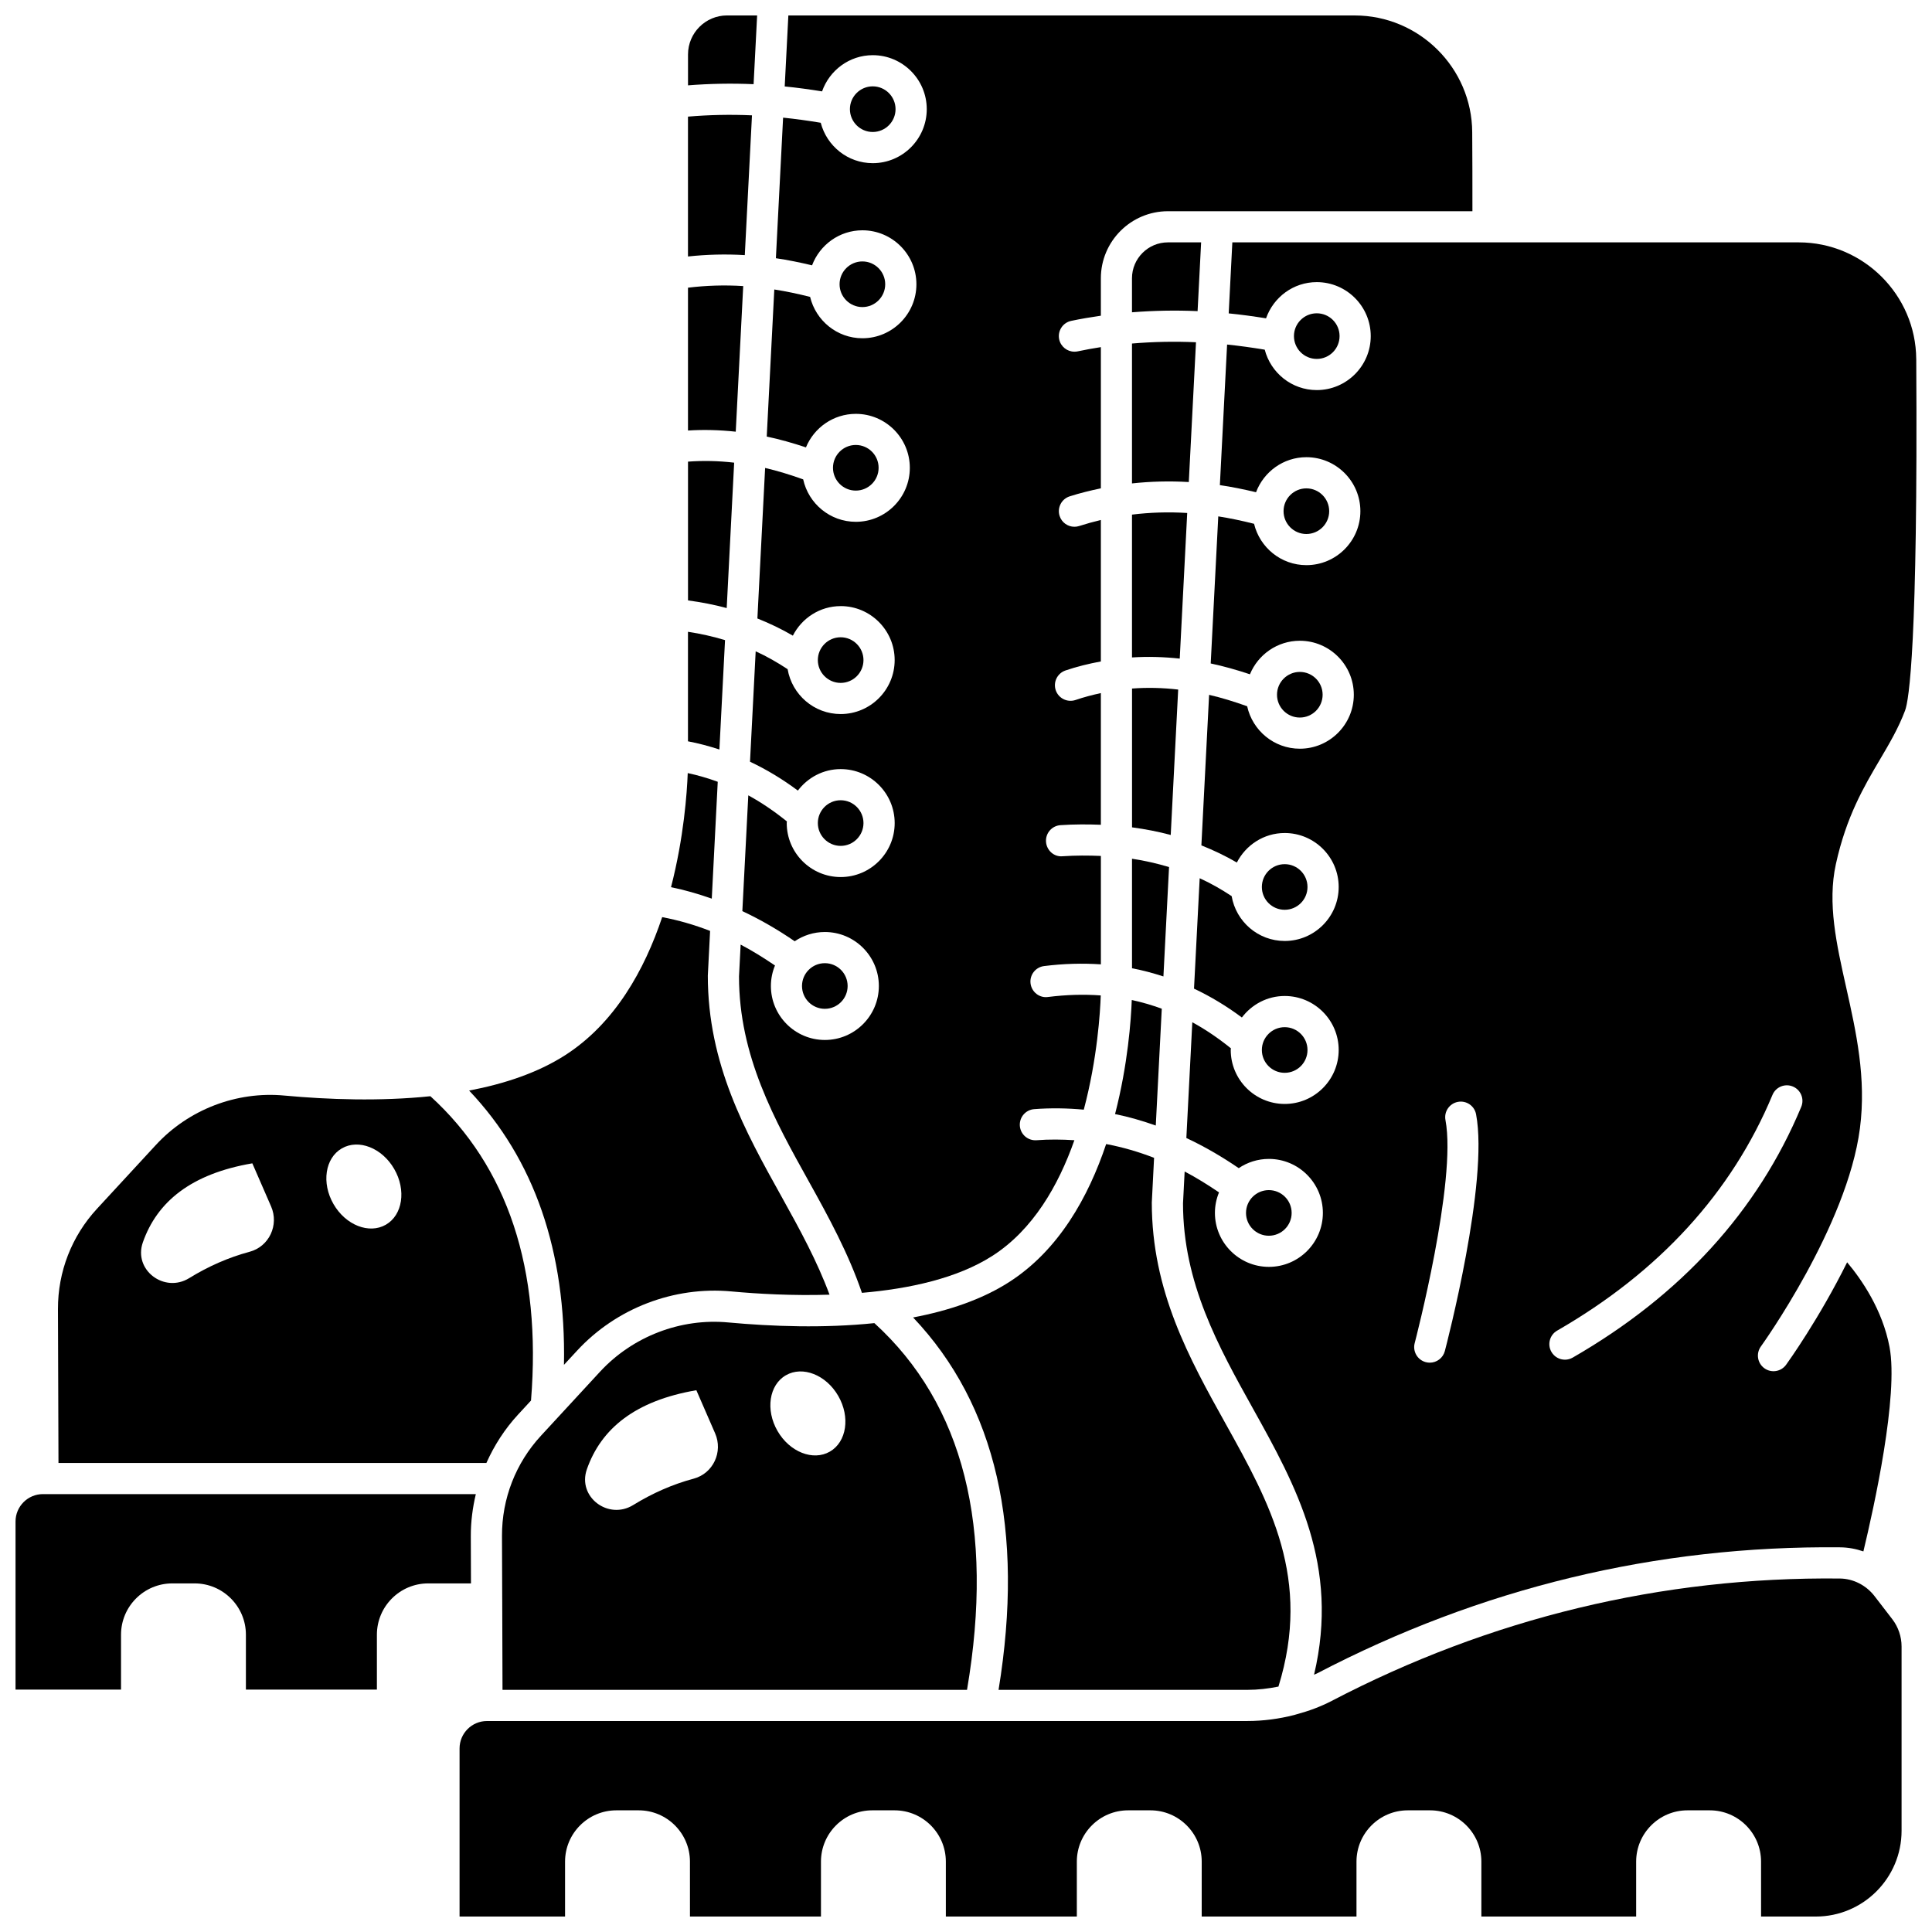
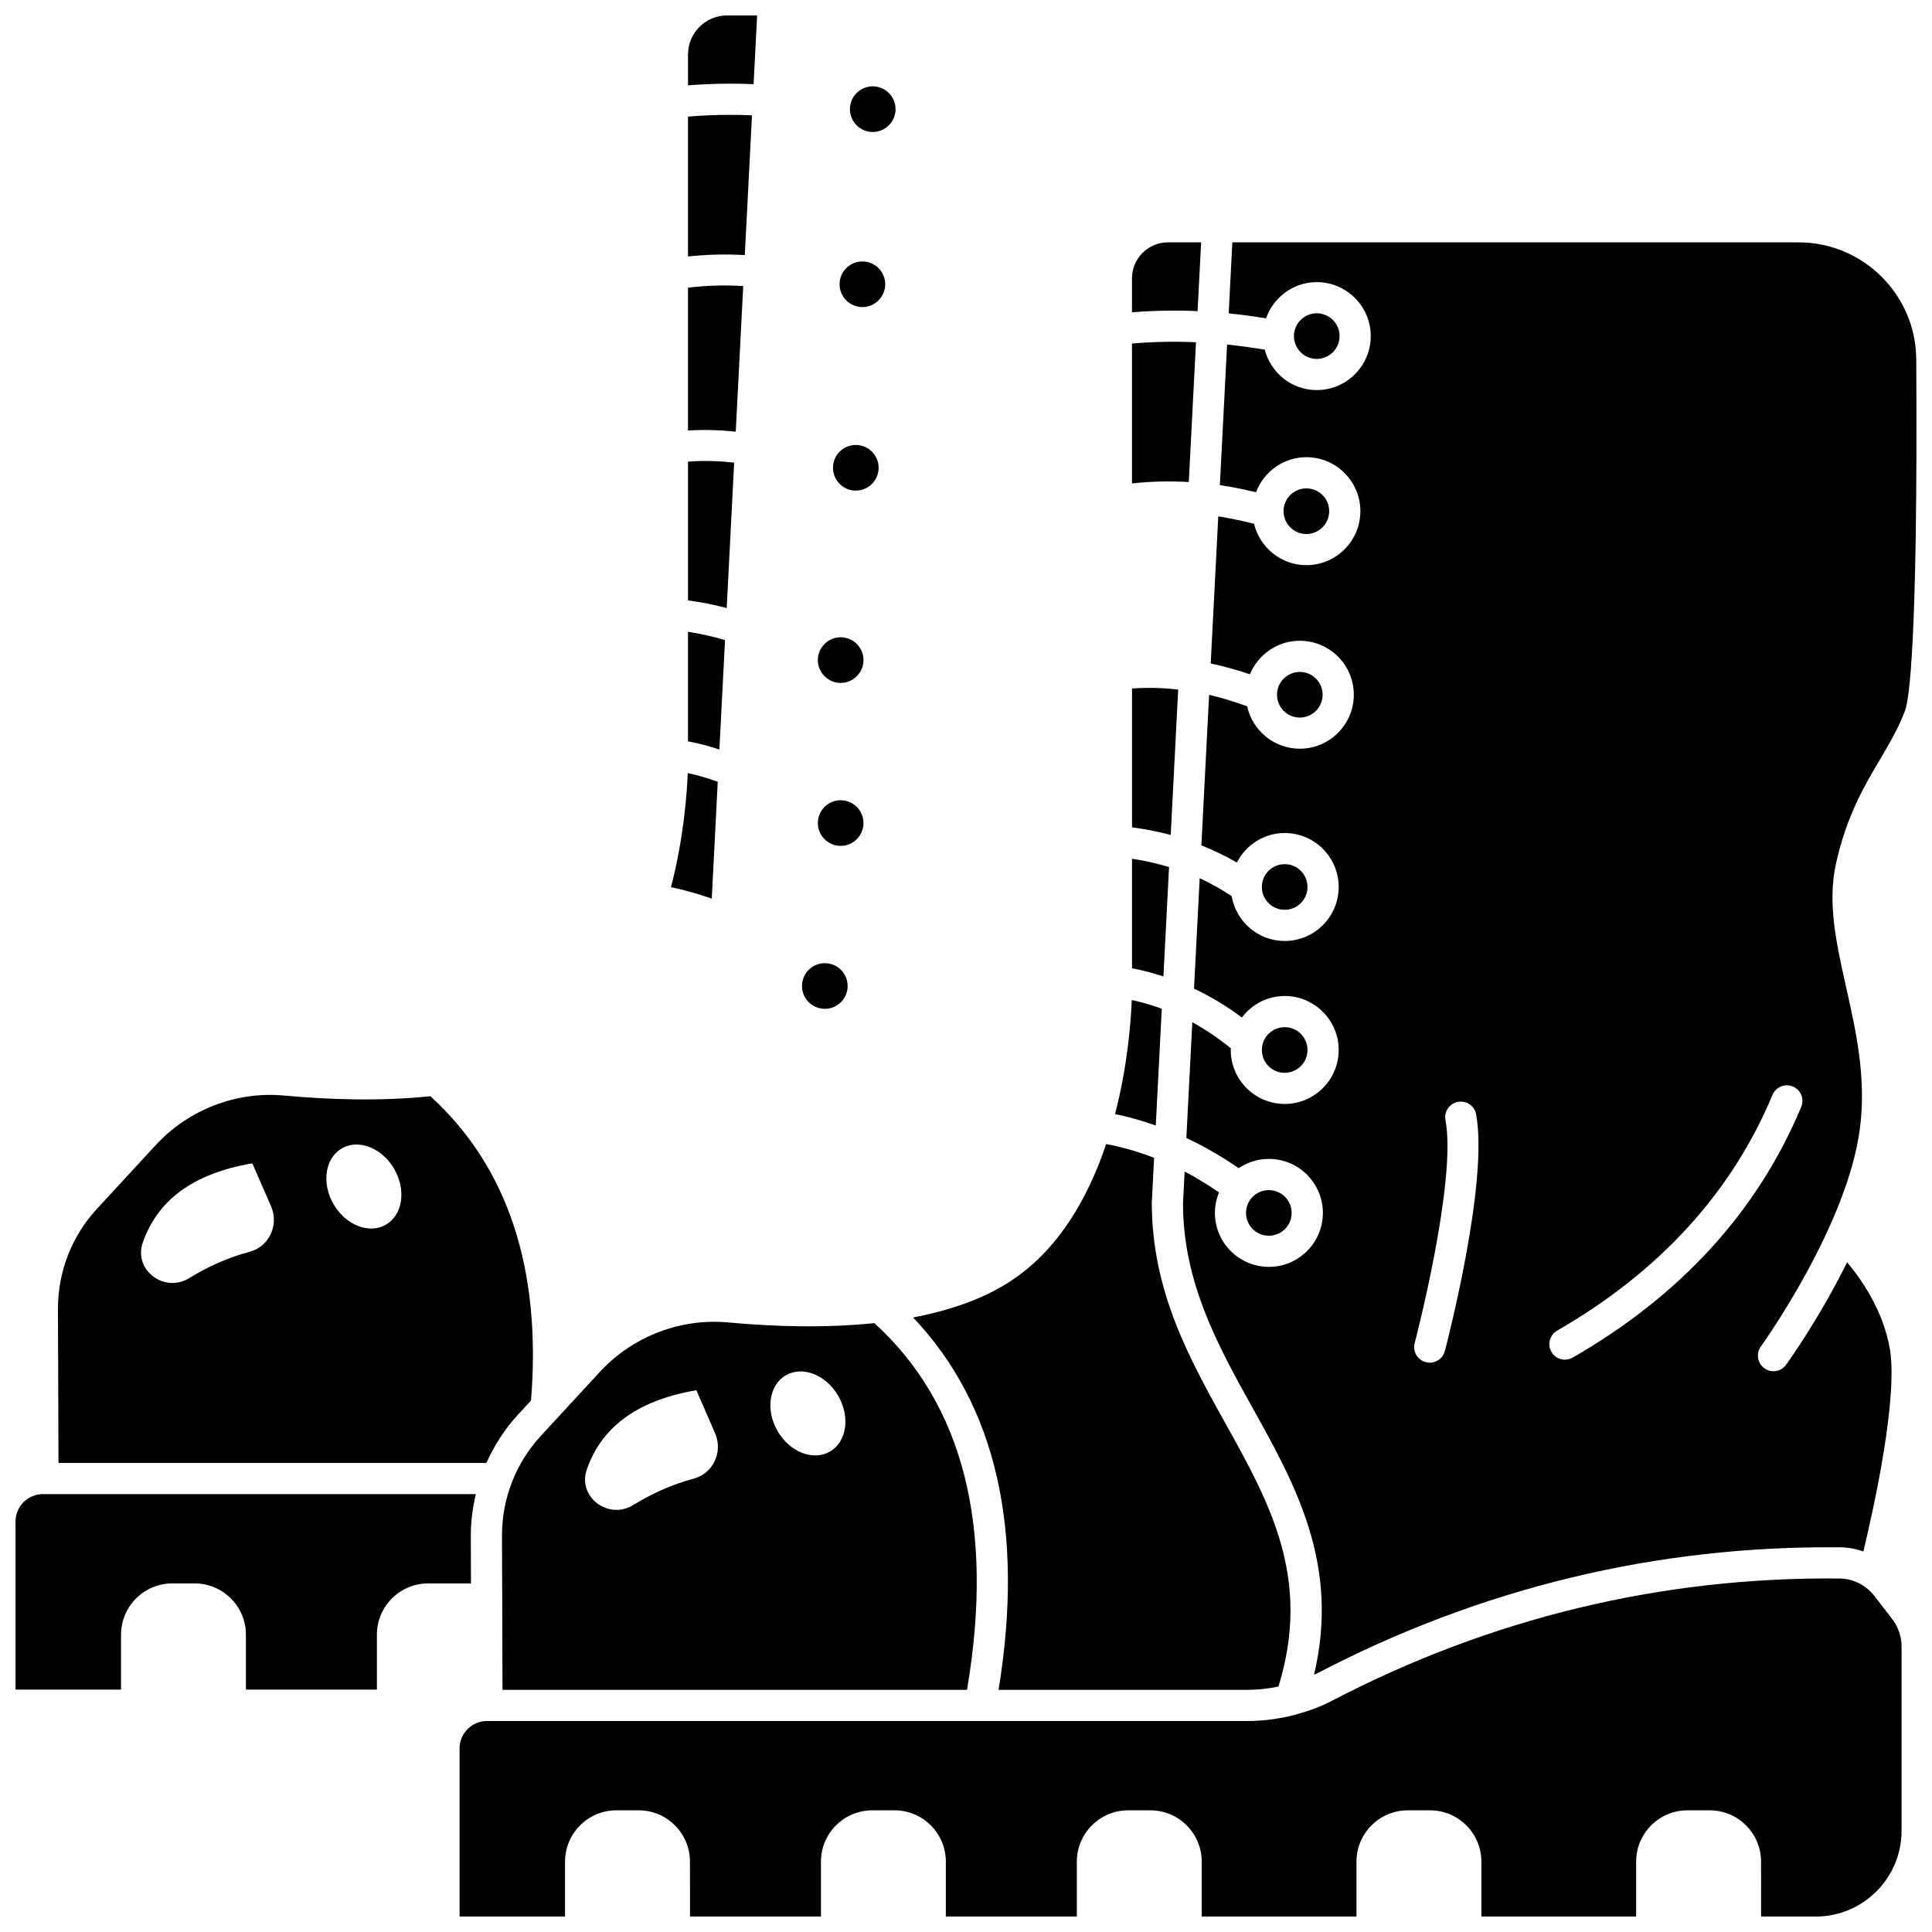
<svg xmlns="http://www.w3.org/2000/svg" width="800px" height="800px" version="1.1" viewBox="144 144 512 512">
  <defs>
    <clipPath id="e">
      <path d="m326 148.09h19v18.906h-19z" />
    </clipPath>
    <clipPath id="d">
-       <path d="m339 148.09h196v338.91h-196z" />
-     </clipPath>
+       </clipPath>
    <clipPath id="c">
      <path d="m265 562h383v89.902h-383z" />
    </clipPath>
    <clipPath id="b">
      <path d="m457 208h194.9v380h-194.9z" />
    </clipPath>
    <clipPath id="a">
      <path d="m148.09 539h122.91v53h-122.91z" />
    </clipPath>
  </defs>
  <path d="m368.63 405.3c0 3.34-2.707 6.047-6.043 6.047-3.34 0-6.047-2.707-6.047-6.047s2.707-6.047 6.047-6.047c3.336 0 6.043 2.707 6.043 6.047" />
  <path d="m460.95 234.7c-5.785-0.258-11.438-0.129-16.961 0.34v37.07c4.922-0.531 9.941-0.668 15.055-0.363z" />
  <path d="m462.31 208.23h-8.801c-5.25 0-9.523 4.269-9.523 9.523v9.008c5.676-0.449 11.469-0.574 17.387-0.309z" />
  <path d="m338.98 258.4 1.98-38.59c-4.992-0.312-9.863-0.152-14.637 0.43v37.852c4.141-0.266 8.359-0.152 12.656 0.309z" />
  <path d="m372.83 362.12c0-3.332-2.715-6.047-6.047-6.047-3.336 0-6.047 2.715-6.047 6.047s2.715 6.047 6.047 6.047c3.336 0 6.047-2.715 6.047-6.047z" />
  <path d="m341.38 211.61 1.902-37.043c-5.785-0.258-11.438-0.129-16.961 0.34v37.066c4.922-0.531 9.938-0.668 15.059-0.363z" />
  <g clip-path="url(#e)">
    <path d="m343.71 166.31 0.938-18.219h-7.977c-5.703 0-10.34 4.637-10.34 10.34v8.188c5.668-0.449 11.461-0.57 17.379-0.309z" />
  </g>
  <path d="m439.5 439.24c3.633 0.73 7.227 1.785 10.793 3.035l1.59-30.957c-2.594-0.949-5.246-1.727-7.953-2.301-0.195 5.211-1.02 17.059-4.43 30.223z" />
-   <path d="m443.99 280.38v37.848c4.141-0.266 8.363-0.152 12.652 0.309l1.98-38.59c-4.992-0.312-9.855-0.156-14.633 0.434z" />
  <path d="m376.84 267.97c0 3.336-2.707 6.043-6.047 6.043-3.336 0-6.043-2.707-6.043-6.043 0-3.34 2.707-6.047 6.043-6.047 3.34 0 6.047 2.707 6.047 6.047" />
  <path d="m456.23 326.74c-4.168-0.484-8.242-0.57-12.23-0.27v36.785c3.523 0.473 6.945 1.133 10.254 2.023z" />
  <path d="m378.59 219.33c0-3.336-2.715-6.047-6.047-6.047-3.332 0-6.047 2.715-6.047 6.047s2.715 6.047 6.047 6.047c3.336 0 6.047-2.711 6.047-6.047z" />
  <g clip-path="url(#d)">
    <path d="m366.79 304.62c7.887 0 14.305 6.418 14.305 14.305s-6.418 14.305-14.305 14.305c-7.059 0-12.906-5.148-14.062-11.887-2.703-1.785-5.508-3.394-8.465-4.738l-1.504 29.258c4.383 2.066 8.613 4.613 12.684 7.652 2.613-3.441 6.707-5.695 11.352-5.695 7.887 0 14.305 6.418 14.305 14.305s-6.418 14.305-14.305 14.305c-7.887 0-14.305-6.418-14.305-14.305 0-0.148 0.043-0.289 0.047-0.438-3.316-2.668-6.719-5-10.23-6.91l-1.578 30.684c4.691 2.199 9.32 4.859 13.875 7.984 2.285-1.543 5.039-2.449 7.996-2.449 7.887 0 14.305 6.418 14.305 14.305s-6.418 14.305-14.305 14.305-14.305-6.418-14.305-14.305c0-1.926 0.391-3.754 1.086-5.434-3.023-2.047-6.059-3.941-9.105-5.535l-0.434 8.438c0.004 21.105 9.422 38.023 18.535 54.387 5.219 9.379 10.5 19.078 14.039 29.461 12.57-1.078 25.23-3.832 34.516-9.762 10.816-6.91 17.566-18.699 21.789-30.688-3.309-0.207-6.637-0.258-10.02 0.004-2.289 0.168-4.258-1.527-4.434-3.801-0.172-2.277 1.527-4.262 3.801-4.434 4.418-0.344 8.801-0.262 13.145 0.137 3.621-13.602 4.352-26.059 4.496-30.273-4.5-0.328-9.156-0.195-13.992 0.414-2.238 0.32-4.328-1.312-4.613-3.582-0.285-2.258 1.316-4.328 3.582-4.613 5.156-0.648 10.176-0.785 15.055-0.457v-28.73c-3.297-0.141-6.656-0.152-10.141 0.082-2.281 0.23-4.246-1.566-4.398-3.84-0.156-2.277 1.566-4.246 3.84-4.398 3.668-0.246 7.211-0.238 10.695-0.102v-34.902c-2.254 0.496-4.496 1.074-6.707 1.832-2.152 0.73-4.508-0.414-5.246-2.574-0.738-2.156 0.414-4.504 2.574-5.246 3.066-1.051 6.207-1.797 9.379-2.394v-37.488c-1.93 0.457-3.84 0.992-5.746 1.598-0.422 0.137-0.844 0.199-1.258 0.199-1.746 0-3.371-1.117-3.93-2.871-0.695-2.172 0.5-4.496 2.672-5.191 2.711-0.867 5.477-1.539 8.262-2.125v-37.422c-2.074 0.32-4.121 0.695-6.148 1.125-0.285 0.062-0.574 0.086-0.859 0.086-1.906 0-3.625-1.332-4.039-3.273-0.473-2.234 0.953-4.422 3.188-4.894 2.582-0.547 5.207-0.984 7.856-1.367v-9.91c0-9.805 7.977-17.781 17.781-17.781h80.688c0.008-7.262-0.012-14.367-0.055-20.941-0.09-17.062-14.066-30.938-31.141-30.938h-150.09l-0.965 18.812c3.266 0.32 6.57 0.777 9.898 1.309 1.957-5.566 7.215-9.594 13.441-9.594 7.887 0 14.305 6.418 14.305 14.305 0 7.891-6.418 14.312-14.309 14.312-6.641 0-12.188-4.566-13.789-10.707-3.356-0.559-6.688-1.023-9.973-1.355l-1.91 37.254c3.16 0.453 6.363 1.117 9.586 1.883 2.043-5.41 7.231-9.285 13.348-9.285 7.887 0 14.305 6.418 14.305 14.305s-6.418 14.305-14.305 14.305c-6.731 0-12.352-4.688-13.867-10.961-3.211-0.809-6.379-1.484-9.488-1.965l-2.004 38.977c3.422 0.723 6.891 1.703 10.391 2.871 2.141-5.207 7.254-8.887 13.223-8.887 7.887 0 14.305 6.418 14.305 14.305 0 7.887-6.418 14.305-14.305 14.305-6.84 0-12.551-4.828-13.957-11.246-3.422-1.223-6.793-2.266-10.086-3.027l-2.047 39.887c3.25 1.305 6.398 2.797 9.398 4.555 2.367-4.629 7.133-7.828 12.676-7.828z" />
  </g>
  <path d="m381.33 172.93c0-3.332-2.715-6.047-6.047-6.047-3.332 0-6.047 2.715-6.047 6.047 0 3.332 2.715 6.047 6.047 6.047 3.336 0 6.047-2.715 6.047-6.047z" />
  <path d="m443.99 400.6c2.832 0.531 5.602 1.285 8.328 2.168l1.492-28.988c-3.16-0.945-6.422-1.703-9.816-2.207v29.027z" />
  <path d="m474.55 591.83c2.812 0 5.57-0.332 8.25-0.867 8.832-28.531-2.231-48.535-13.992-69.652-9.621-17.285-19.57-35.16-19.57-58.621l0.605-11.852c-4.188-1.629-8.418-2.844-12.699-3.652-4.676 13.957-12.539 28.16-25.785 36.621-7.227 4.617-16.02 7.555-25.379 9.332 21.98 23.164 29.586 56.305 22.648 98.688z" />
  <path d="m277.17 591.83h123.1c7.316-42.996-0.93-75.672-24.551-97.191-13.332 1.387-27.086 0.891-38.664-0.172-12.703-1.207-25.422 3.715-34.062 13.074l-15.625 16.934c-6.703 7.254-10.371 16.691-10.336 26.578l0.059 16.668c0 0.012 0.008 0.02 0.008 0.031 0 0.012-0.004 0.02-0.004 0.027zm75.09-83.367c4.445-2.566 10.664-0.121 13.883 5.465 3.227 5.582 2.234 12.191-2.211 14.758-4.445 2.566-10.664 0.121-13.883-5.465-3.223-5.582-2.234-12.191 2.211-14.758zm-52.734 24.914c3.773-10.77 12.793-18.176 29.016-20.953l4.977 11.43c2.137 4.902-0.516 10.621-5.68 12.004-5.648 1.512-10.977 3.879-16.027 6.988-6.598 4.07-14.848-2.152-12.285-9.469z" />
  <path d="m372.83 318.93c0-3.332-2.715-6.047-6.047-6.047-3.336 0-6.047 2.715-6.047 6.047s2.715 6.047 6.047 6.047c3.336 0 6.047-2.715 6.047-6.047z" />
  <path d="m486.3 465.44c0 3.336-2.707 6.043-6.047 6.043-3.34 0-6.047-2.707-6.047-6.043 0-3.34 2.707-6.047 6.047-6.047 3.34 0 6.047 2.707 6.047 6.047" />
  <g clip-path="url(#c)">
    <path d="m640.78 567c-2.223-2.898-5.66-4.644-9.199-4.676-47.27-0.512-92.723 10.543-134.69 32.445-2.934 1.527-6.09 2.684-9.363 3.562-0.184 0.07-0.363 0.125-0.555 0.164-4 1.023-8.172 1.59-12.426 1.59l-201.48 0.004h-0.012c-4.004 0-7.266 3.258-7.266 7.266v44.551h27.957v-14.559c0-7.492 6.098-13.59 13.59-13.59h5.914c7.496 0 13.594 6.098 13.594 13.59l0.004 14.559h34.715v-14.559c0-7.492 6.098-13.59 13.59-13.59h5.914c7.492 0 13.59 6.098 13.59 13.59v14.559h34.715v-14.559c0-7.492 6.098-13.59 13.59-13.59h5.914c7.492 0 13.59 6.098 13.59 13.59l-0.004 14.559h41.02v-14.559c0-7.492 6.098-13.59 13.59-13.59h5.914c7.492 0 13.59 6.098 13.59 13.59v14.559h41.02v-14.559c0-7.492 6.098-13.59 13.594-13.59h5.914c7.496 0 13.594 6.098 13.594 13.59l0.004 14.559h14.504c12.535 0 22.73-10.199 22.73-22.734v-48.84c0-2.594-0.867-5.152-2.445-7.211z" />
  </g>
  <g clip-path="url(#b)">
    <path d="m651.82 239.16c-0.102-17.055-14.078-30.93-31.148-30.93h-150.09l-0.965 18.82c3.266 0.32 6.57 0.777 9.898 1.309 1.957-5.566 7.215-9.594 13.441-9.594 7.887 0 14.305 6.418 14.305 14.305 0 7.887-6.418 14.305-14.305 14.305-6.641 0-12.188-4.566-13.789-10.707-3.356-0.559-6.688-1.023-9.973-1.359l-1.918 37.254c3.16 0.453 6.363 1.117 9.586 1.883 2.043-5.41 7.234-9.285 13.348-9.285 7.887 0 14.305 6.418 14.305 14.305 0 7.887-6.418 14.305-14.305 14.305-6.731 0-12.355-4.688-13.871-10.961-3.211-0.809-6.379-1.484-9.484-1.965l-2.004 38.977c3.422 0.723 6.891 1.707 10.395 2.871 2.141-5.207 7.254-8.887 13.223-8.887 7.887 0 14.305 6.418 14.305 14.305s-6.418 14.305-14.305 14.305c-6.84 0-12.551-4.828-13.957-11.25-3.422-1.227-6.793-2.266-10.086-3.027l-2.047 39.891c3.25 1.301 6.398 2.793 9.398 4.551 2.375-4.621 7.137-7.824 12.684-7.824 7.887 0 14.305 6.418 14.305 14.305 0 7.887-6.418 14.305-14.305 14.305-7.059 0-12.902-5.148-14.062-11.887-2.703-1.785-5.508-3.398-8.469-4.738l-1.504 29.258c4.383 2.066 8.613 4.613 12.684 7.648 2.613-3.441 6.707-5.699 11.352-5.699 7.887 0 14.305 6.418 14.305 14.305s-6.418 14.305-14.305 14.305c-7.887 0-14.305-6.418-14.305-14.305 0-0.148 0.043-0.289 0.047-0.438-3.316-2.668-6.719-5-10.23-6.906l-1.578 30.676c4.695 2.199 9.32 4.863 13.879 7.988 2.285-1.543 5.035-2.449 7.996-2.449 7.887 0 14.305 6.418 14.305 14.305s-6.418 14.305-14.305 14.305-14.305-6.418-14.305-14.305c0-1.926 0.391-3.754 1.086-5.434-3.023-2.047-6.059-3.934-9.109-5.535l-0.434 8.434c0.004 21.105 9.422 38.023 18.535 54.387 11.383 20.449 23.062 41.559 16.191 70.535 0.277-0.137 0.574-0.23 0.848-0.375 43.18-22.535 89.727-33.887 138.58-33.383 2.106 0.016 4.18 0.406 6.152 1.082 2.82-11.73 9.359-41.316 6.926-54.176-1.875-9.898-7.406-17.891-11.234-22.441-7.414 14.945-15.598 26.355-16.172 27.152-1.344 1.852-3.922 2.262-5.766 0.922-1.848-1.34-2.258-3.918-0.922-5.766 0.227-0.312 22.879-31.82 26.25-57.797 1.734-13.352-1.004-25.559-3.644-37.367-2.574-11.473-4.996-22.312-2.734-32.645 2.769-12.645 7.5-20.652 11.672-27.719 2.512-4.258 4.891-8.281 6.668-12.988 1.035-2.766 3.422-17.383 2.965-93.152zm-124.92 262.88c-0.488 1.855-2.16 3.082-3.992 3.082-0.348 0-0.699-0.047-1.055-0.137-2.207-0.578-3.523-2.836-2.945-5.043 0.113-0.43 11.207-42.969 8.156-59.109-0.426-2.238 1.051-4.398 3.289-4.824 2.258-0.422 4.402 1.051 4.824 3.293 3.398 17.965-7.801 60.922-8.277 62.738zm94.445-64.703c-11.496 27.574-31.871 49.926-60.559 66.441-0.648 0.375-1.359 0.555-2.055 0.555-1.43 0-2.82-0.742-3.586-2.07-1.137-1.977-0.457-4.5 1.52-5.637 27.078-15.59 46.277-36.609 57.059-62.465 0.875-2.106 3.305-3.106 5.402-2.223 2.106 0.875 3.098 3.289 2.219 5.398z" />
  </g>
  <path d="m490.5 379.06c0 3.34-2.707 6.043-6.047 6.043s-6.047-2.703-6.047-6.043 2.707-6.047 6.047-6.047 6.047 2.707 6.047 6.047" />
  <path d="m490.5 422.26c0 3.34-2.707 6.047-6.047 6.047s-6.047-2.707-6.047-6.047c0-3.34 2.707-6.047 6.047-6.047s6.047 2.707 6.047 6.047" />
  <path d="m494.51 328.11c0 3.34-2.707 6.047-6.047 6.047-3.336 0-6.043-2.707-6.043-6.047 0-3.336 2.707-6.043 6.043-6.043 3.34 0 6.047 2.707 6.047 6.043" />
  <path d="m499 233.07c0 3.34-2.707 6.047-6.043 6.047-3.34 0-6.047-2.707-6.047-6.047 0-3.336 2.707-6.043 6.047-6.043 3.336 0 6.043 2.707 6.043 6.043" />
  <path d="m496.25 279.47c0-3.336-2.715-6.047-6.047-6.047-3.336 0-6.047 2.715-6.047 6.047s2.715 6.047 6.047 6.047c3.336-0.004 6.047-2.715 6.047-6.047z" />
  <path d="m336.14 313.64c-3.16-0.945-6.422-1.703-9.82-2.207v29.023c2.832 0.531 5.602 1.285 8.328 2.168z" />
  <path d="m272.9 531.7c2.078-4.652 4.863-9.004 8.398-12.828l3.426-3.715c2.82-34.848-6.152-61.961-26.664-80.648-13.336 1.387-27.094 0.895-38.676-0.172-12.684-1.203-25.418 3.707-34.062 13.078l-15.625 16.93c-6.703 7.262-10.371 16.695-10.336 26.574l0.137 40.785h113.4zm-38.309-83.367c4.445-2.566 10.664-0.121 13.883 5.465 3.223 5.582 2.234 12.191-2.211 14.758-4.445 2.566-10.664 0.121-13.883-5.465-3.223-5.582-2.234-12.195 2.211-14.758zm-52.738 24.914c3.773-10.77 12.793-18.176 29.016-20.953l4.977 11.43c2.137 4.902-0.516 10.621-5.68 12.004-5.648 1.512-10.977 3.879-16.027 6.988-6.594 4.066-14.844-2.156-12.285-9.469z" />
  <path d="m334.21 351.18c-2.598-0.949-5.246-1.73-7.953-2.305-0.195 5.203-1.023 17.059-4.43 30.242 3.633 0.73 7.227 1.781 10.801 3.031z" />
-   <path d="m296.93 501.94c10.371-11.238 25.66-17.113 40.887-15.699 6.961 0.645 16.219 1.168 26.016 0.863-3.258-8.816-7.812-17.184-12.684-25.93-9.621-17.281-19.57-35.156-19.57-58.617l0.605-11.855c-4.188-1.629-8.418-2.844-12.699-3.652-4.676 13.961-12.539 28.164-25.785 36.633-7.227 4.617-16.02 7.551-25.379 9.328 17.27 18.199 25.699 42.574 25.137 72.684z" />
  <path d="m338.56 266.61c-4.168-0.484-8.242-0.57-12.23-0.27v36.777c3.523 0.473 6.945 1.133 10.254 2.027z" />
  <g clip-path="url(#a)">
    <path d="m268.77 551.07c-0.012-3.785 0.477-7.508 1.332-11.117h-114.72c-4.008 0-7.266 3.258-7.266 7.262v44.551h27.957v-14.559c0-7.492 6.098-13.59 13.59-13.59h5.914c7.492 0 13.59 6.098 13.59 13.59v14.559h34.715v-14.559c0-7.492 6.098-13.59 13.59-13.59h11.34z" />
  </g>
</svg>